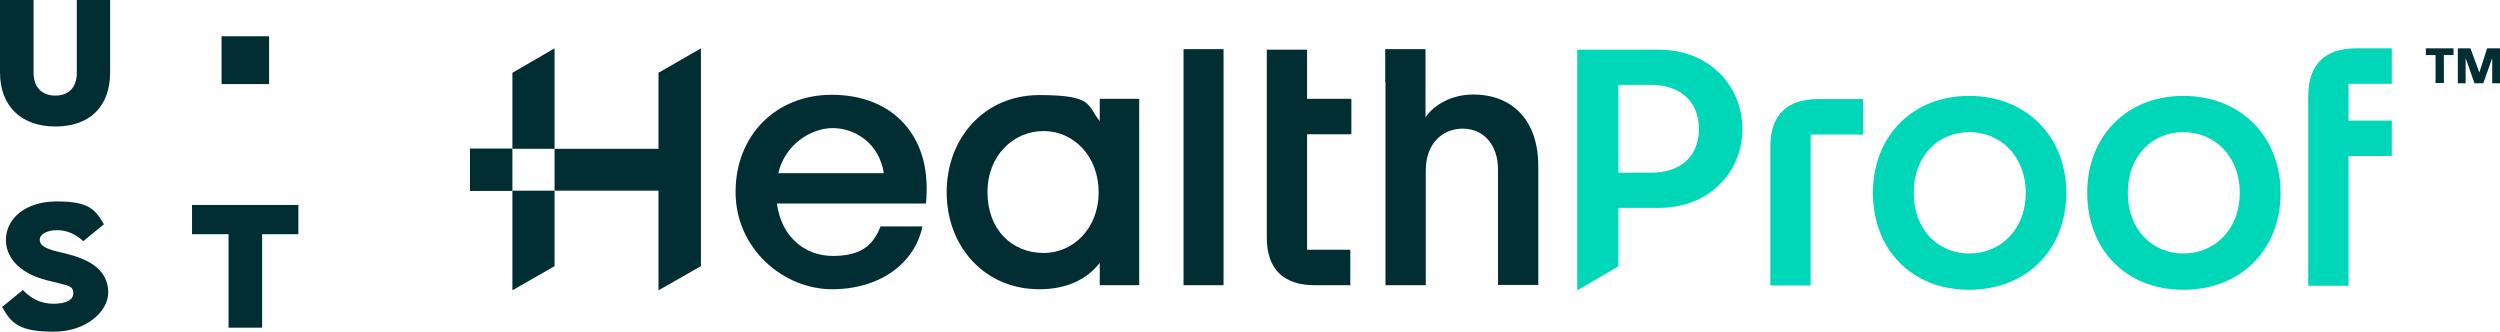
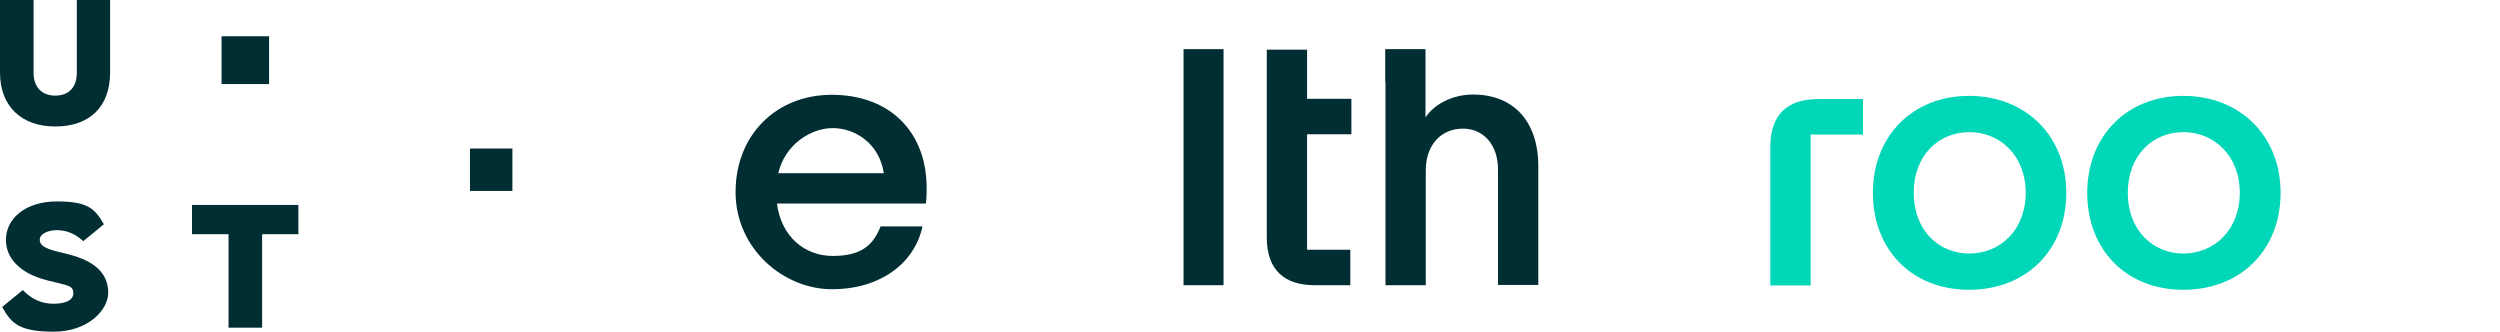
<svg xmlns="http://www.w3.org/2000/svg" id="Layer_1" data-name="Layer 1" version="1.1" viewBox="0 0 930.9 123.5" width="100%" height="100%">
  <defs id="defs4">
    <style id="style2">
							.cls-1 {
								fill: #002e33;
							}

							.cls-1,
							.cls-2,
							.cls-3,
							.cls-4 {
								stroke-width: 0;
							}

							.cls-2 {
								fill-rule: evenodd;
							}

							.cls-2,
							.cls-3 {
								fill: #002e33;
							}

							.cls-4 {
								fill: #00d6b8;
							}
						</style>
  </defs>
  <path class="cls-3" d="m 273.9,71.5 c 0,-21.3 15.2,-36.2 35.8,-36.2 20.6,0 33.3,12.4 35.1,30 0.4,3.5 0.3,7.2 0,10.5 h -55.5 c 1.6,12.3 10.3,19.5 20.8,19.5 10.5,0 15,-3.9 17.8,-11 h 15.6 c -2.9,13.7 -15.7,23.4 -33.7,23.4 -18,0 -35.9,-15 -35.9,-36.2 z m 55.2,-7 c -1.7,-11.2 -10.8,-16.8 -19,-16.8 -8.2,0 -17.8,6.1 -20.3,16.8 z" id="path6" />
-   <path class="cls-3" d="m 352.5,71.6 c 0,-20.3 14.1,-36.2 34.5,-36.2 20.4,0 17.7,3.9 22.5,9.7 v -8.3 h 14.7 v 69.4 h -14.7 v -8.3 c -4.8,6.1 -12.2,9.8 -22.5,9.8 -20.5,0 -34.5,-16 -34.5,-36.1 z m 36.1,22.6 c 11.1,0 20.5,-9.2 20.5,-22.6 0,-13.4 -9.3,-22.8 -20.5,-22.8 -11.2,0 -20.9,9 -20.9,22.8 0,13.8 9,22.6 20.9,22.6 z" id="path8" />
  <path class="cls-3" d="M 440.7,94 V 18.3 h 14.9 v 87.9 h -14.9 z" id="path10" />
  <path class="cls-3" d="M 471.7,88.4 V 18.5 h 15 v 18.3 h 16.5 V 50 h -16.5 v 43 h 16.1 v 13.2 h -13.2 c -11.2,0 -17.9,-5.5 -17.9,-17.8 z" id="path12" />
  <path class="cls-3" d="M 515.8,30.5 V 18.3 h 15 v 25.4 c 3.1,-4.7 9.8,-8.5 17.7,-8.5 14.9,0 24.3,9.8 24.3,26.7 v 44.2 h -15 v -43 c 0,-9.2 -5.4,-15.2 -13.1,-15.2 -7.7,0 -13.8,5.6 -13.8,15.6 v 42.7 h -15 V 30.5 Z" id="path14" />
-   <path class="cls-3" d="M 245.2,27.1 V 55.4 H 206.5 V 71 h -15.7 v 37.1 l 15.7,-9 V 71 h 38.7 v 37.1 l 15.8,-9 V 18 Z m -54.4,0 v 28.3 h 15.7 V 18 Z" id="path16" />
  <path class="cls-3" d="M 190.8,55.3 H 175 v 15.8 h 15.8 z" id="path18" />
-   <path class="cls-4" d="m 587.3,18.5 h 30.5 c 18.3,0 31,13.2 31,29.5 0,16.3 -12.6,29.4 -31,29.4 h -15.2 v 21.8 l -15.3,8.9 z m 27.5,45.8 c 10.7,0 17.8,-5.8 17.8,-16.3 0,-10.5 -7.2,-16.4 -17.9,-16.4 h -12.1 v 32.7 z" id="path20" />
  <path class="cls-4" d="m 677,36.9 h 16.7 v 13.2 h -19.5 v 56.2 h -15 V 54.7 c 0,-12.3 6.6,-17.8 17.8,-17.8 z" id="path22" />
  <path class="cls-4" d="m 697.4,71.8 c 0,-21.1 14.7,-36.1 35.8,-36.1 21.1,0 36.2,14.9 36.2,36.1 0,21.2 -14.8,36.1 -36.2,36.1 -21.4,0 -35.8,-15 -35.8,-36.1 z m 35.9,22.6 c 11.4,0 21,-8.7 21,-22.6 0,-13.9 -9.6,-22.6 -21,-22.6 -11.4,0 -20.7,8.6 -20.7,22.6 0,14 9.3,22.6 20.7,22.6 z" id="path24" />
  <path class="cls-4" d="m 777.2,71.8 c 0,-21.1 14.7,-36.1 35.8,-36.1 21.1,0 36.2,14.9 36.2,36.1 0,21.2 -14.8,36.1 -36.2,36.1 -21.4,0 -35.8,-15 -35.8,-36.1 z M 813,94.4 c 11.4,0 21,-8.7 21,-22.6 0,-13.9 -9.6,-22.6 -21,-22.6 -11.4,0 -20.7,8.6 -20.7,22.6 0,14 9.4,22.6 20.7,22.6 z" id="path26" />
-   <path class="cls-4" d="m 877.4,18 h 13.2 v 13.2 h -16.1 v 13.7 h 16.1 v 13.2 h -16.1 v 48.3 h -15 V 35.8 c 0,-12.3 6.7,-17.8 17.9,-17.8 z" id="path28" />
  <path class="cls-2" d="M 28.5,0 H 41 V 27 C 41,39.6 33.5,47.1 20.6,47.1 7.7,47.1 0,39.3 0,27 V 0 h 12.5 v 27.1 c 0,5.4 3.1,8.5 8.1,8.5 5,0 8,-3.1 8,-8.5 V 0 Z m -7.4,93.6 4,1 c 11.1,2.7 15.2,7.9 15.2,14.4 0,6.5 -7.6,14.5 -20.3,14.5 -12.7,0 -15.8,-3 -19.2,-9.2 L 8.5,108 c 3.1,3.2 6.7,5.1 11.4,5.1 4.7,0 7.4,-1.4 7.4,-3.9 0,-2.5 -1.5,-2.8 -5.6,-3.8 l -4.1,-1 C 6.5,101.6 2.2,95.4 2.2,89.3 c 0,-7.7 7,-14.3 19,-14.3 12,0 14.2,3 17.5,8.5 L 31,89.8 c -2.6,-2.4 -5.8,-4.1 -9.8,-4.1 -4,0 -6.4,1.8 -6.4,3.4 -0.1,2.2 1.9,3.4 6.3,4.5 z M 71.5,76.3 h 39.6 V 87.2 H 97.6 V 122 H 85.1 V 87.2 H 71.5 Z m 28.7,-45 H 82.5 V 13.5 h 17.7 z" id="path30" />
-   <path class="cls-1" d="m 903.2,18 h 10.4 v 2.5 H 910 v 10.4 h -3.1 V 20.5 h -3.6 V 18 Z m 12.1,0 h 4.6 l 3.3,9 2.9,-9 h 4.8 V 31 H 928 v -9.4 l -3.3,9.4 h -3.3 l -3.3,-9.4 V 31 h -2.9 V 18 Z" id="path32" />
</svg>